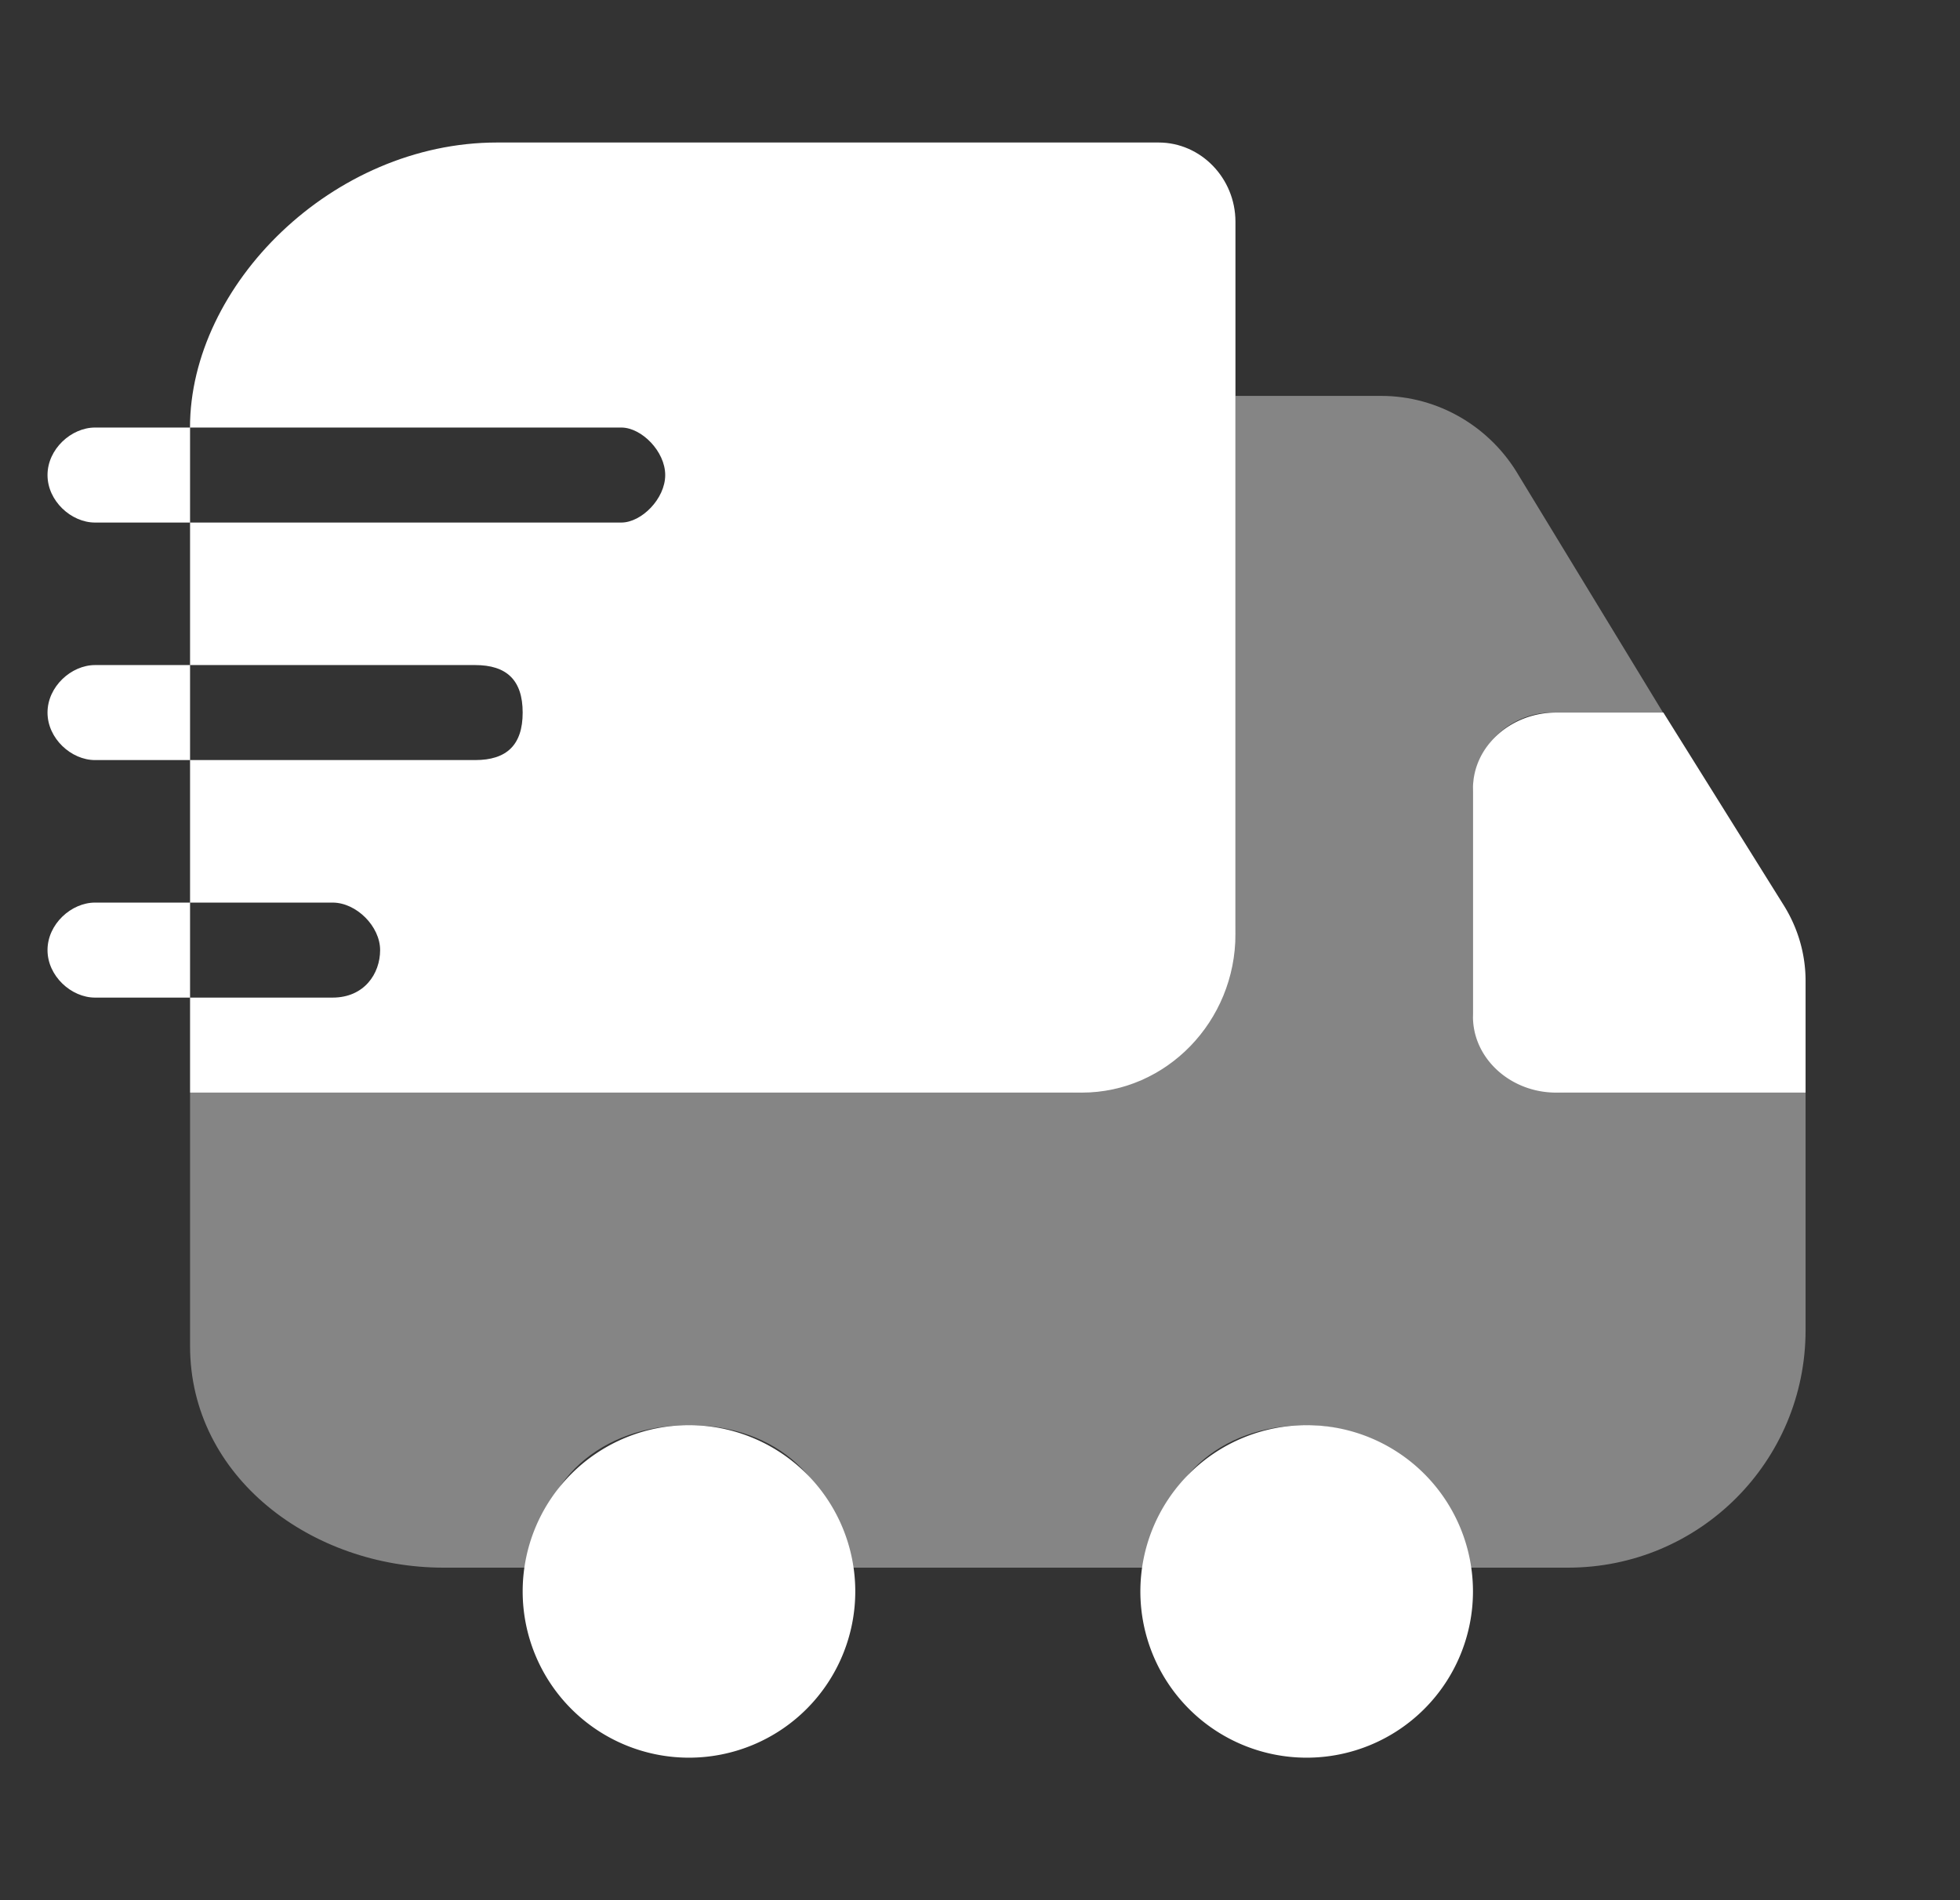
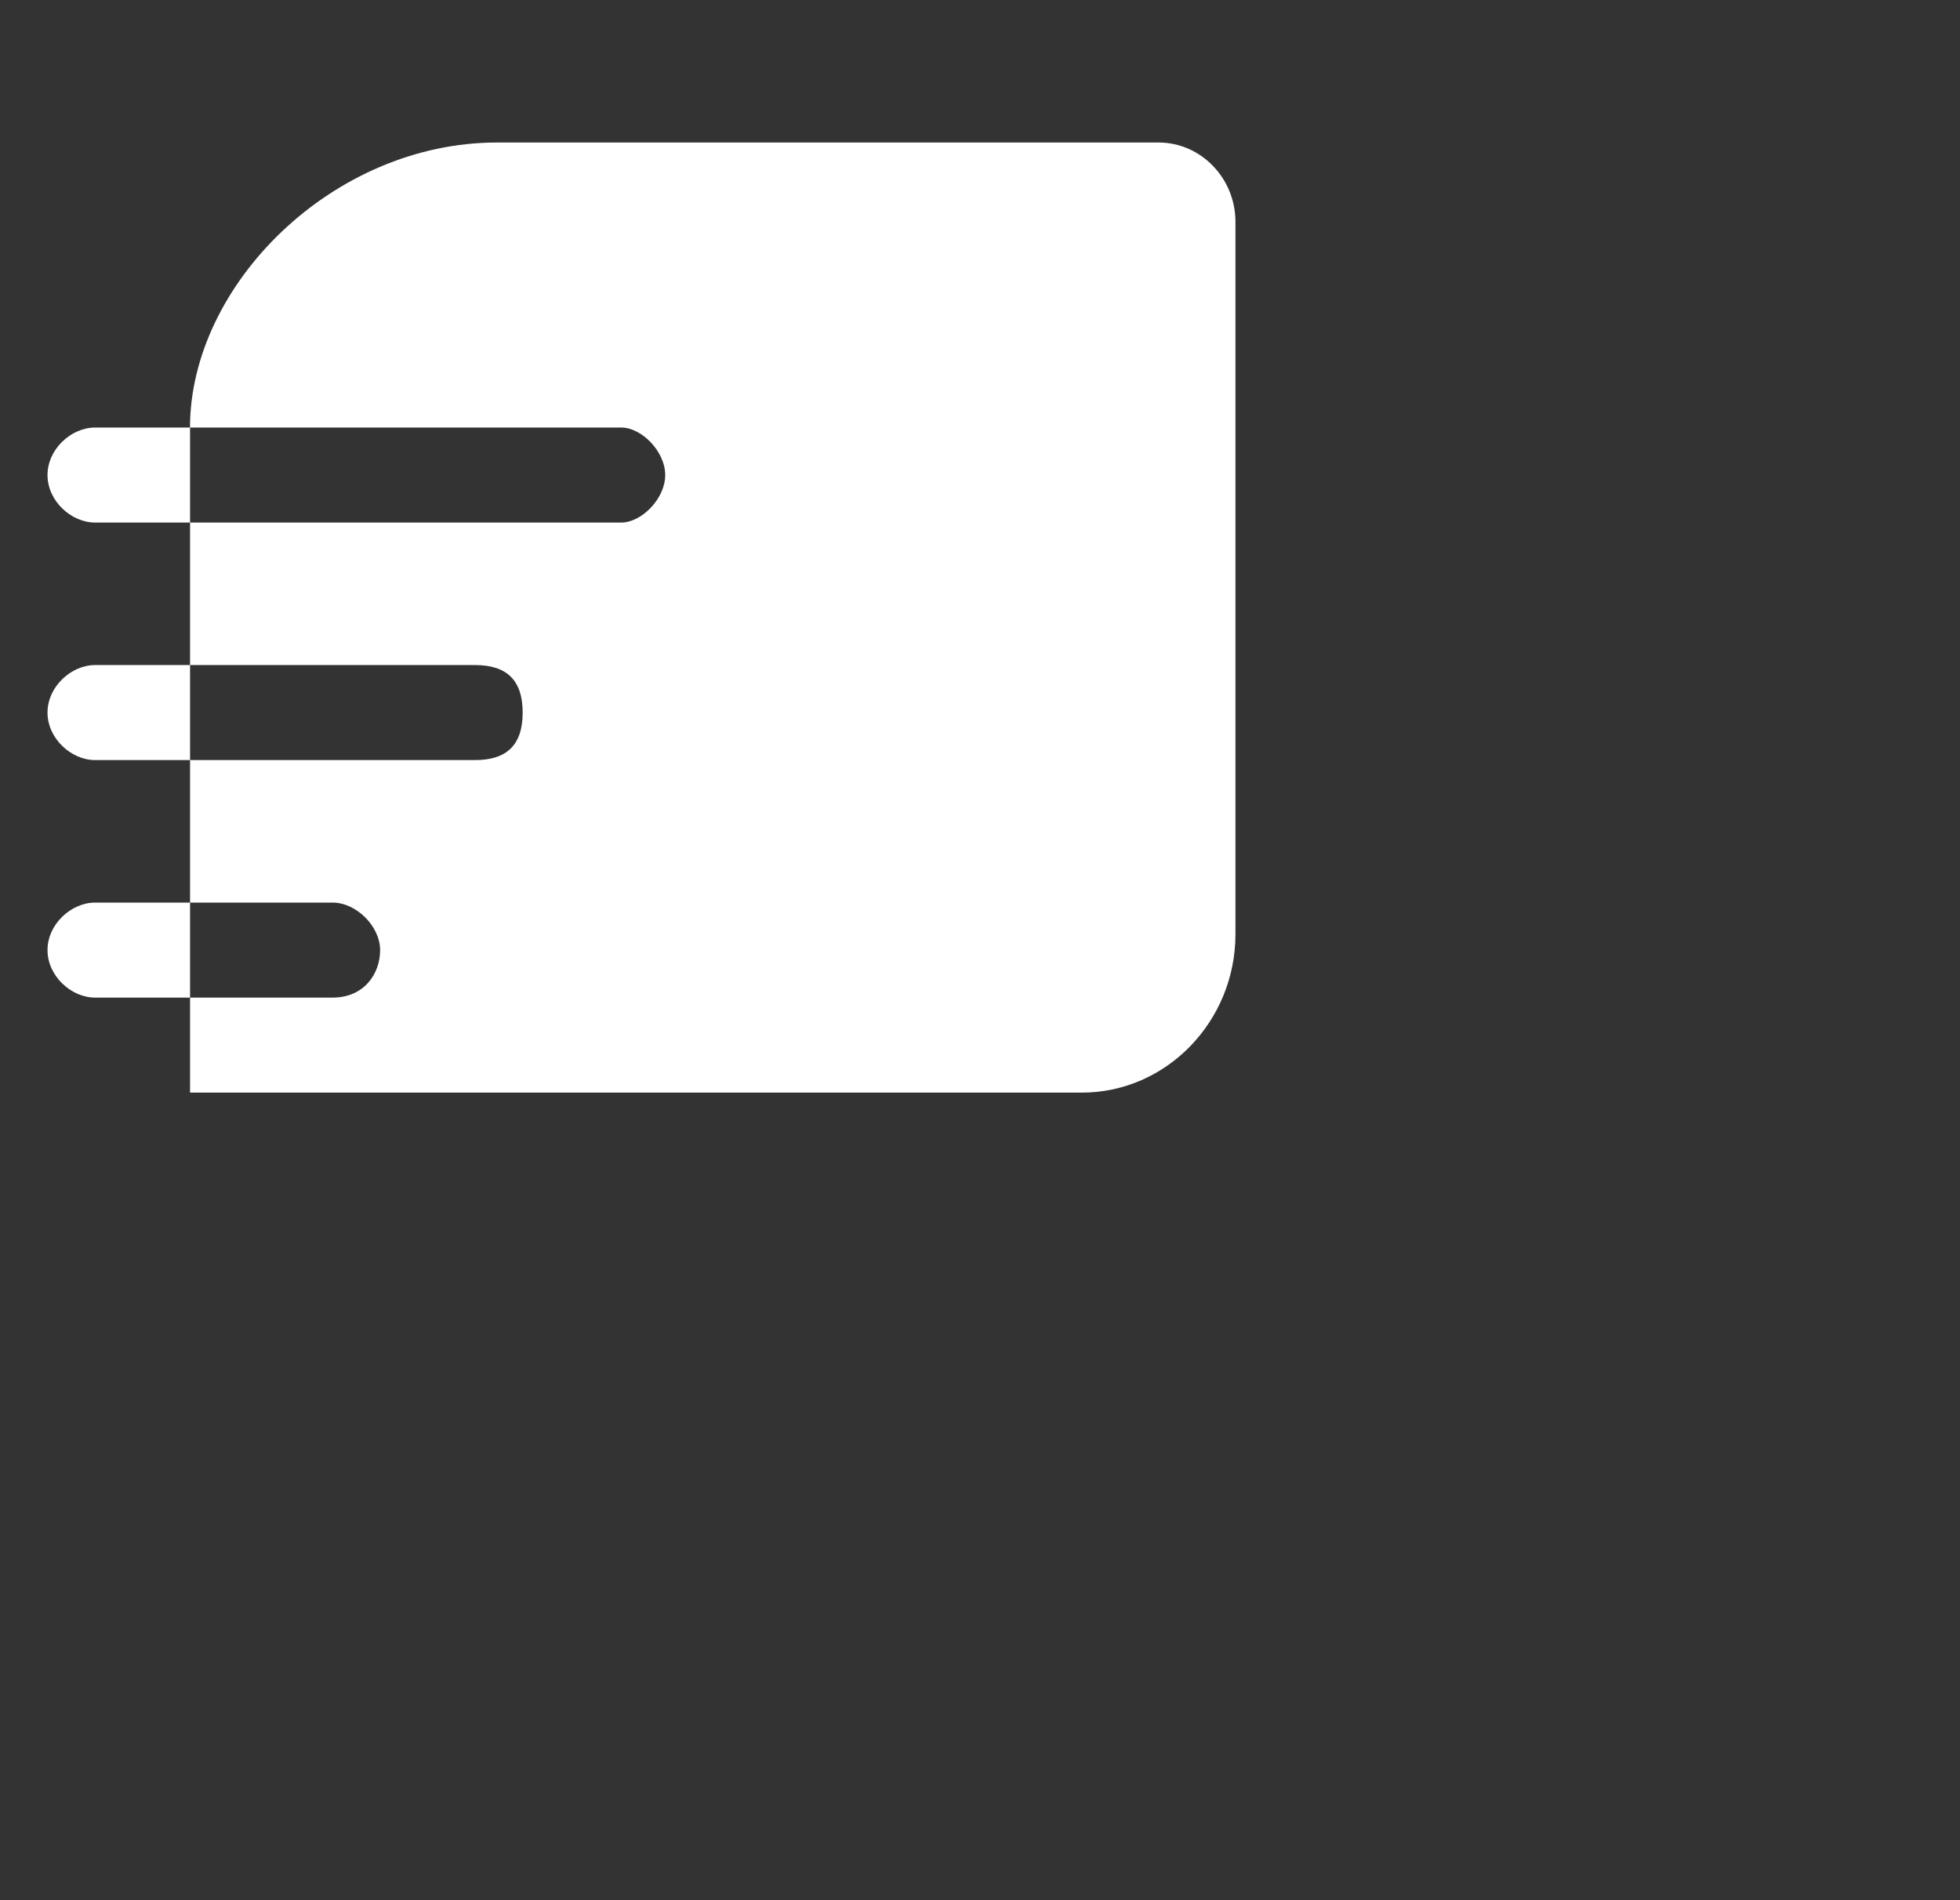
<svg xmlns="http://www.w3.org/2000/svg" width="33" height="32" fill="none">
  <rect width="100%" height="100%" fill="#333333" stroke="none" />
-   <path fill="#fff" d="M30.4 18.4v4c0 2.213-1.787 4-4 4h-1.813c0-1.467-1.387-2.4-2.587-2.4-1.466 0-2.533.933-2.533 2.4h-5.333c0-1.467-1.067-2.4-2.534-2.4-1.466 0-2.573.933-2.573 2.4h-1.56c-2.213 0-4.267-1.52-4.267-3.733V18.4H18c1.467 0 2.8-1.333 2.8-2.8V6.667h2.454c.96 0 1.84.52 2.32 1.346L28 12h-1.866c-.734 0-1.334.6-1.334 1.333v3.734c0 .733.867 1.333 1.6 1.333h4Z" opacity=".4" />
  <path fill="#fff" fill-rule="evenodd" d="M19.508 2.4H8.369c-2.77 0-5.17 2.4-5.17 4.8H1.6c-.4 0-.8.363-.8.8 0 .437.4.8.8.8h1.6v2.4H1.6c-.4 0-.8.363-.8.8 0 .437.4.8.8.8h1.6v2.4H1.6c-.4 0-.8.363-.8.8 0 .437.4.8.8.8h1.6v1.6h15.016c1.422 0 2.585-1.2 2.585-2.667v-12C20.8 3 20.218 2.4 19.507 2.4ZM3.2 16.8h2.4c.53 0 .8-.4.8-.8s-.4-.8-.8-.8H3.2v1.6Zm0-4v-1.6H8c.53 0 .8.253.8.8s-.27.8-.8.8H3.2Zm0-4h7.261c.339 0 .739-.4.739-.8s-.4-.8-.739-.8H3.2v1.6Z" clip-rule="evenodd" />
-   <path fill="#fff" d="M30.4 18.4v-1.881c0-.448-.126-.884-.364-1.268L28.006 12H26.2c-.77 0-1.4.576-1.4 1.28v3.84c0 .704.63 1.28 1.4 1.28h4.2ZM11.6 29.6a2.8 2.8 0 1 0 0-5.6 2.8 2.8 0 0 0 0 5.6ZM22 29.6a2.8 2.8 0 1 0 0-5.6 2.8 2.8 0 0 0 0 5.6Z" />
</svg>